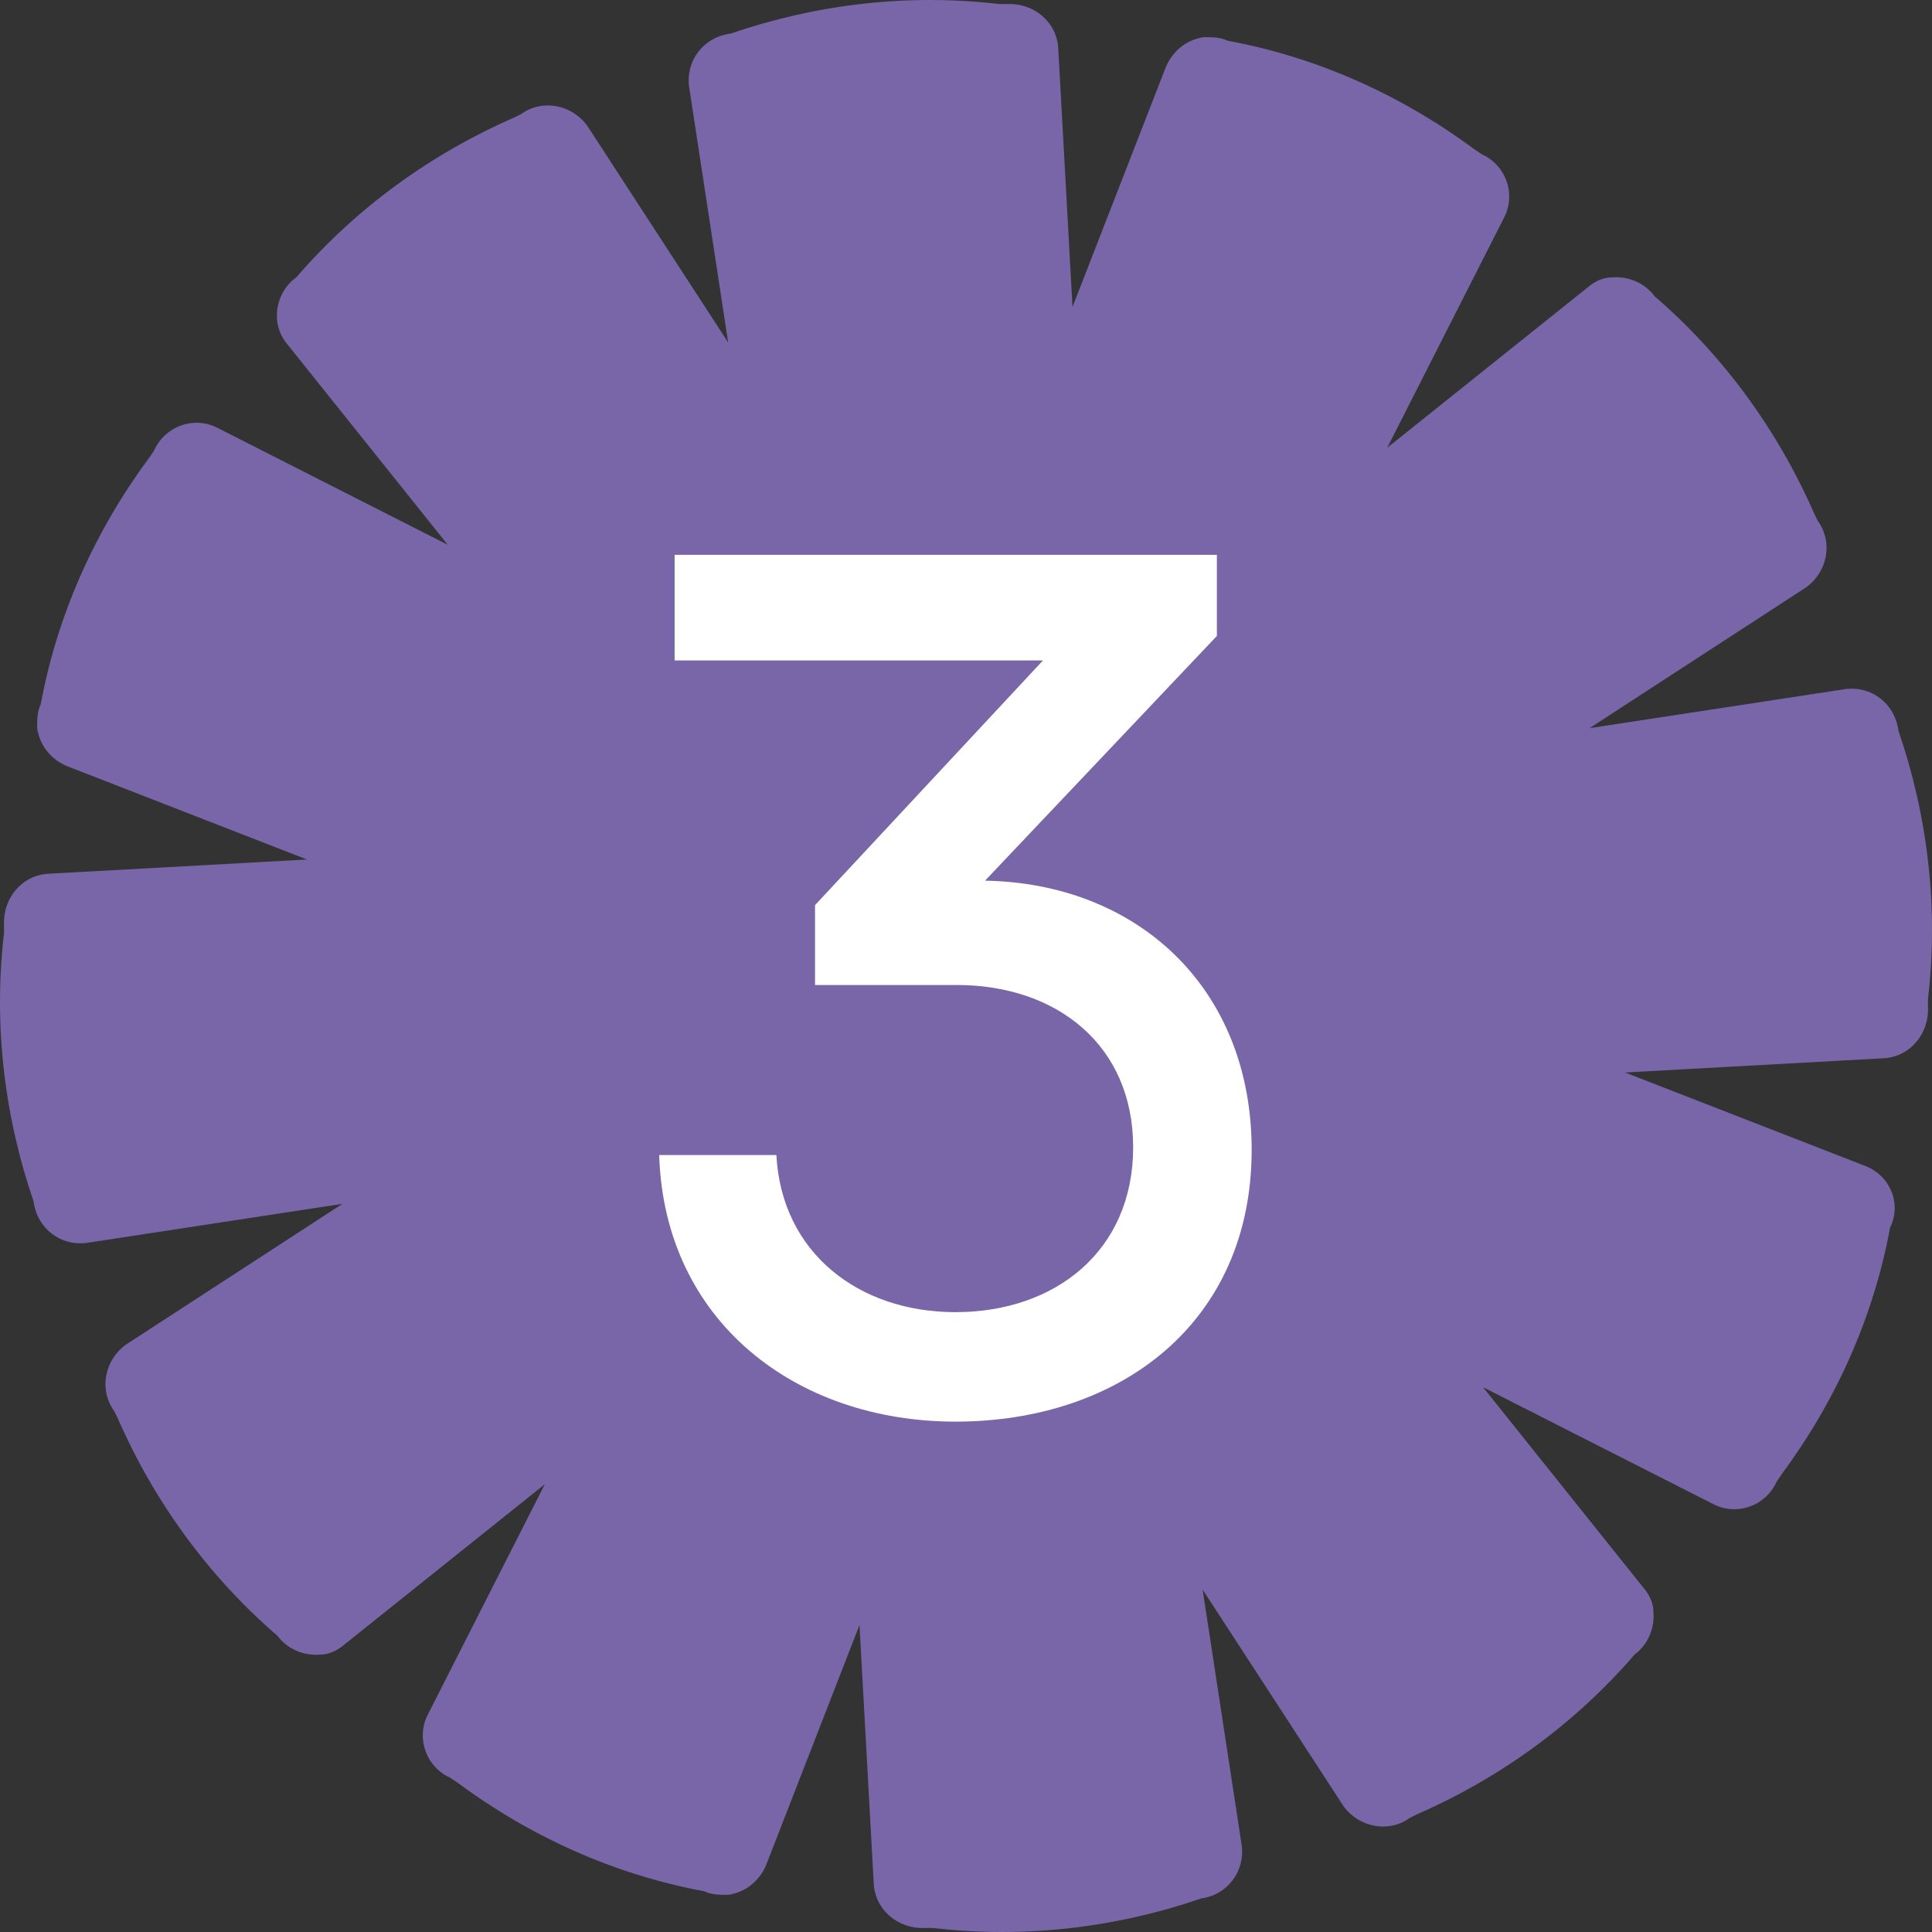
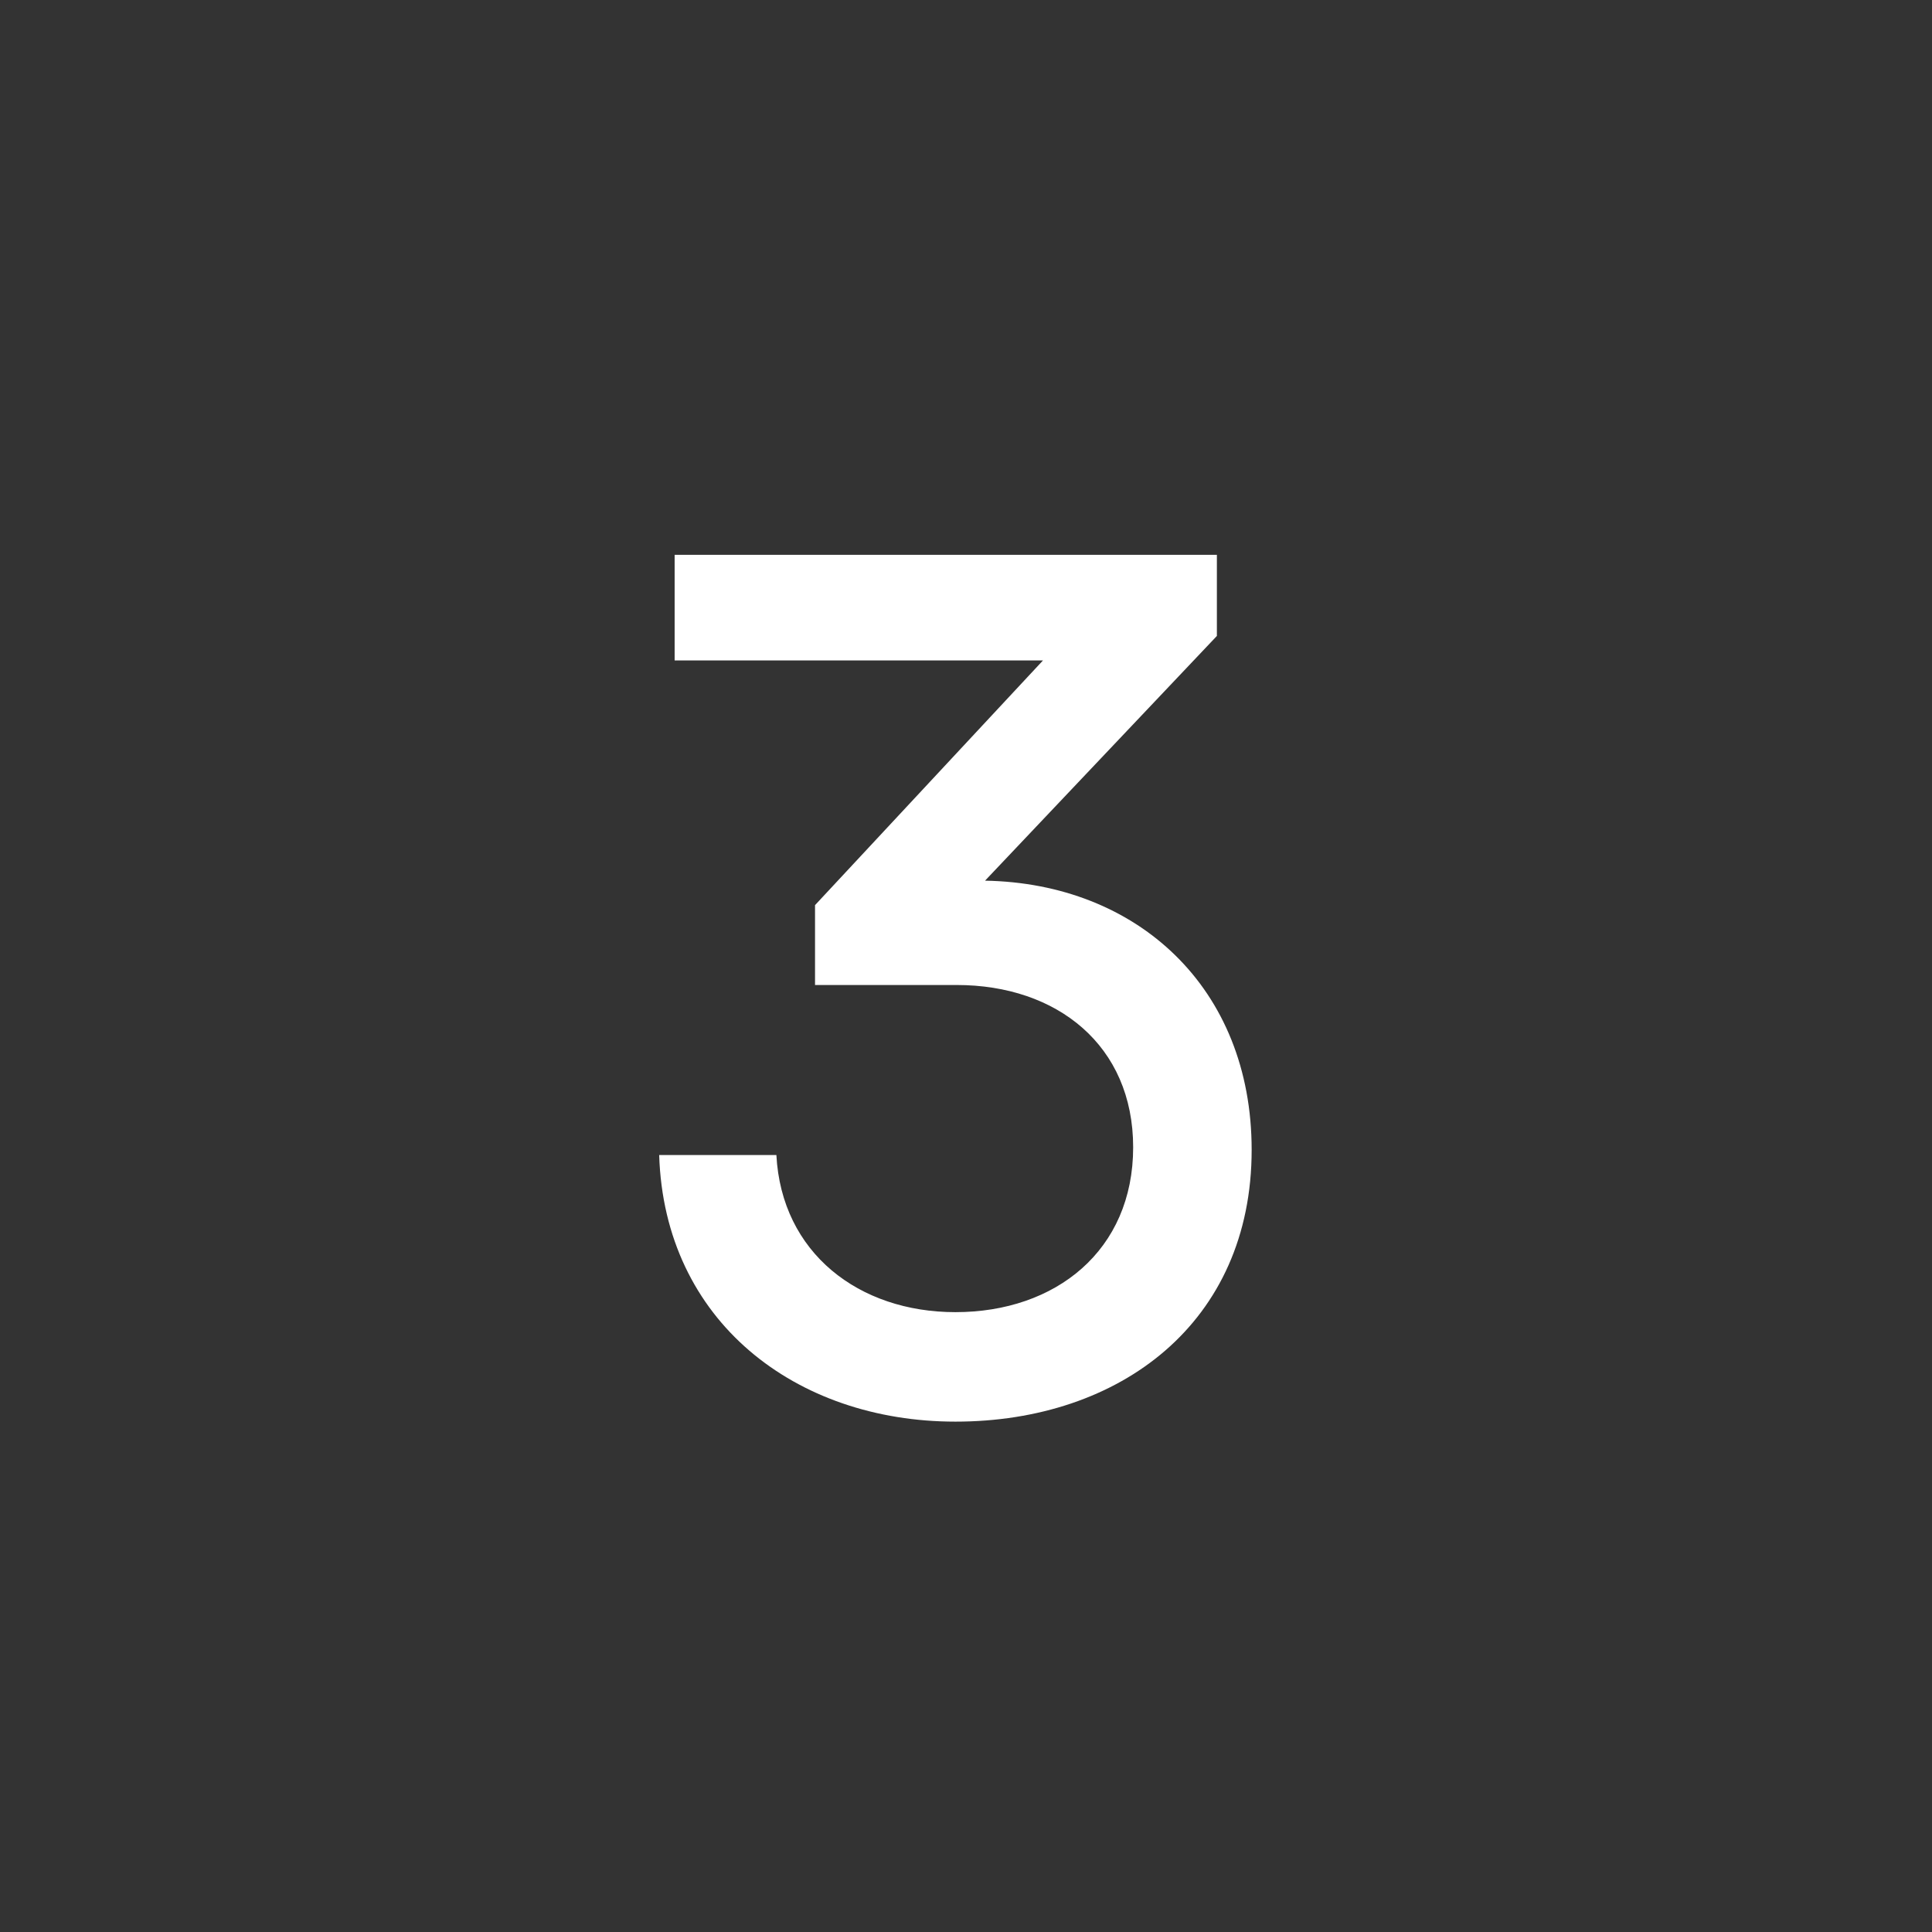
<svg xmlns="http://www.w3.org/2000/svg" width="48" height="48" viewBox="0 0 48 48" fill="none">
  <rect x="0" y="0" width="48" height="48" fill="#333333" stroke="none" />
-   <path d="M47.9 24.823V25.029C47.929 25.676 47.459 26.264 46.783 26.293L40.374 26.646L46.342 28.968C46.959 29.203 47.253 29.909 46.959 30.497C46.548 32.731 45.607 34.818 44.255 36.641L44.137 36.817C43.873 37.405 43.167 37.67 42.579 37.376L36.846 34.465L40.844 39.463C40.992 39.639 41.08 39.845 41.08 40.051C41.109 40.433 40.962 40.844 40.609 41.109C39.139 42.814 37.288 44.166 35.2 45.078L35.024 45.166C34.495 45.548 33.76 45.401 33.378 44.872L29.879 39.492L30.849 45.842C30.938 46.489 30.497 47.077 29.85 47.165C27.704 47.9 25.441 48.164 23.177 47.9H22.971C22.324 47.929 21.736 47.459 21.707 46.783L21.354 40.374L19.032 46.342C18.855 46.753 18.503 47.018 18.091 47.077C17.885 47.077 17.68 47.077 17.503 46.989C15.269 46.577 13.182 45.636 11.359 44.284L11.183 44.166C10.595 43.902 10.33 43.196 10.624 42.608L13.535 36.876L8.537 40.874C8.361 41.021 8.155 41.109 7.949 41.109C7.567 41.139 7.155 40.992 6.891 40.639C5.186 39.169 3.834 37.317 2.922 35.23L2.834 35.053C2.452 34.524 2.599 33.789 3.128 33.407L8.508 29.909L2.158 30.879C1.511 30.967 0.923 30.526 0.835 29.85C0.1 27.704 -0.164 25.441 0.1 23.177V22.971C0.071 22.324 0.541 21.736 1.217 21.707L7.626 21.354L1.658 19.032C1.247 18.855 0.982 18.503 0.923 18.091C0.923 17.885 0.923 17.68 1.011 17.503C1.423 15.269 2.364 13.182 3.716 11.359L3.834 11.183C4.098 10.595 4.804 10.33 5.392 10.624L11.124 13.535L7.126 8.537C6.715 8.037 6.832 7.273 7.361 6.891C8.831 5.186 10.683 3.834 12.77 2.922L12.947 2.834C13.476 2.452 14.211 2.599 14.593 3.128L18.091 8.508L17.121 2.158C17.033 1.511 17.474 0.923 18.15 0.835C20.296 0.1 22.559 -0.164 24.823 0.1H25.029C25.676 0.071 26.264 0.541 26.293 1.217L26.646 7.626L28.968 1.658C29.145 1.247 29.497 0.982 29.909 0.923C30.115 0.923 30.32 0.923 30.497 1.011C32.731 1.423 34.818 2.364 36.641 3.716L36.817 3.834C37.405 4.098 37.67 4.804 37.376 5.392L34.465 11.124L39.463 7.126C39.639 6.979 39.845 6.891 40.051 6.891C40.433 6.861 40.844 7.008 41.109 7.361C42.814 8.831 44.166 10.683 45.078 12.77L45.166 12.947C45.548 13.476 45.401 14.211 44.872 14.593L39.492 18.091L45.842 17.121C46.489 17.033 47.077 17.474 47.165 18.15C47.9 20.296 48.164 22.559 47.9 24.823Z" fill="#7866A8" />
  <path d="M16.377 28.696H19.289C19.417 31.128 21.337 32.6 23.737 32.6C26.233 32.6 28.153 31.064 28.153 28.504C28.153 25.976 26.265 24.472 23.769 24.472H20.249V22.488L25.913 16.408H16.761V13.784H30.233V15.8L24.473 21.88C28.249 21.944 31.097 24.536 31.097 28.568C31.097 32.856 27.833 35.32 23.737 35.32C19.769 35.32 16.505 32.824 16.377 28.696Z" fill="white" />
</svg>